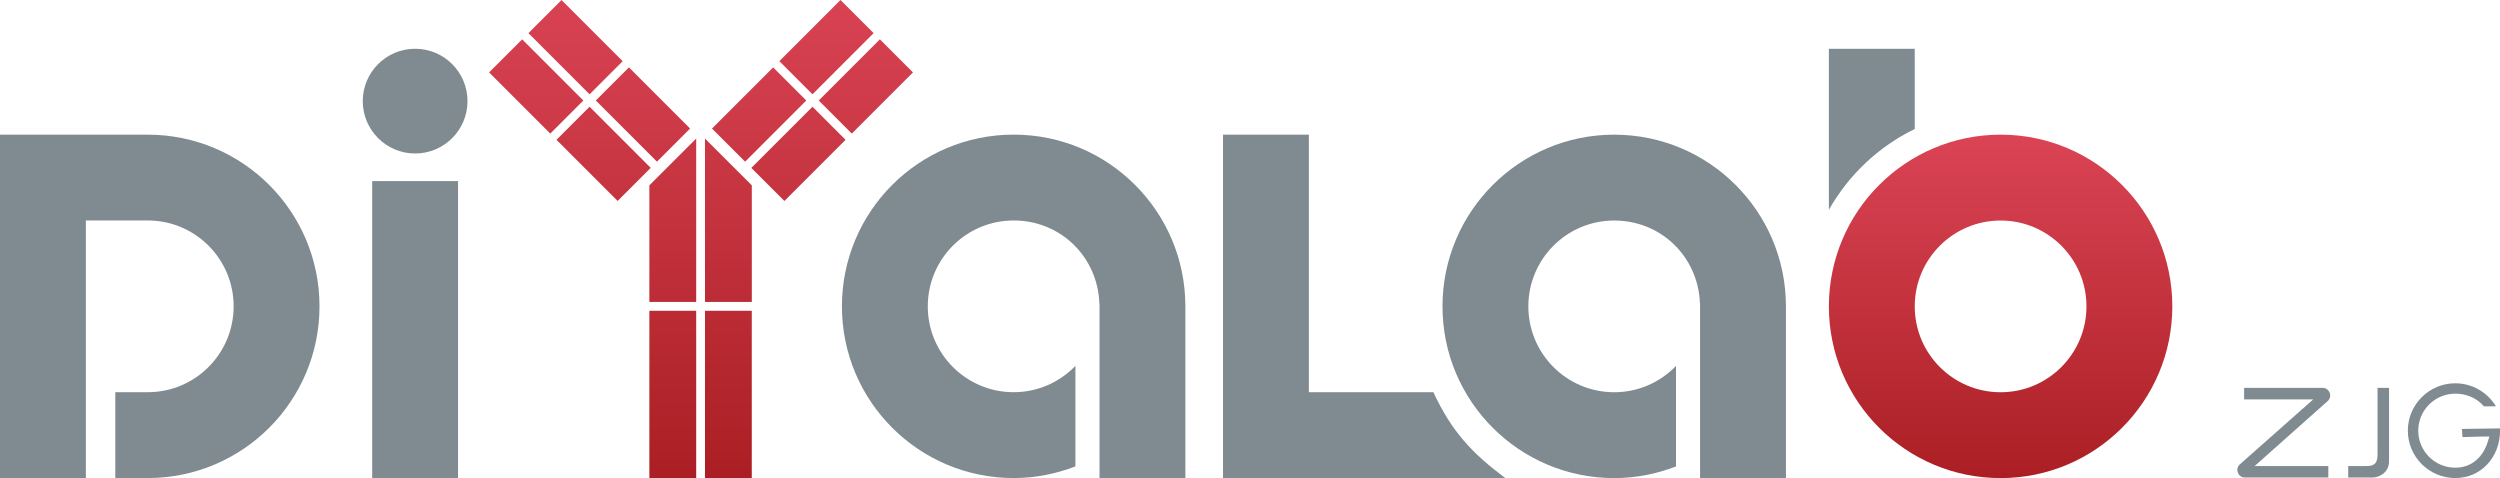
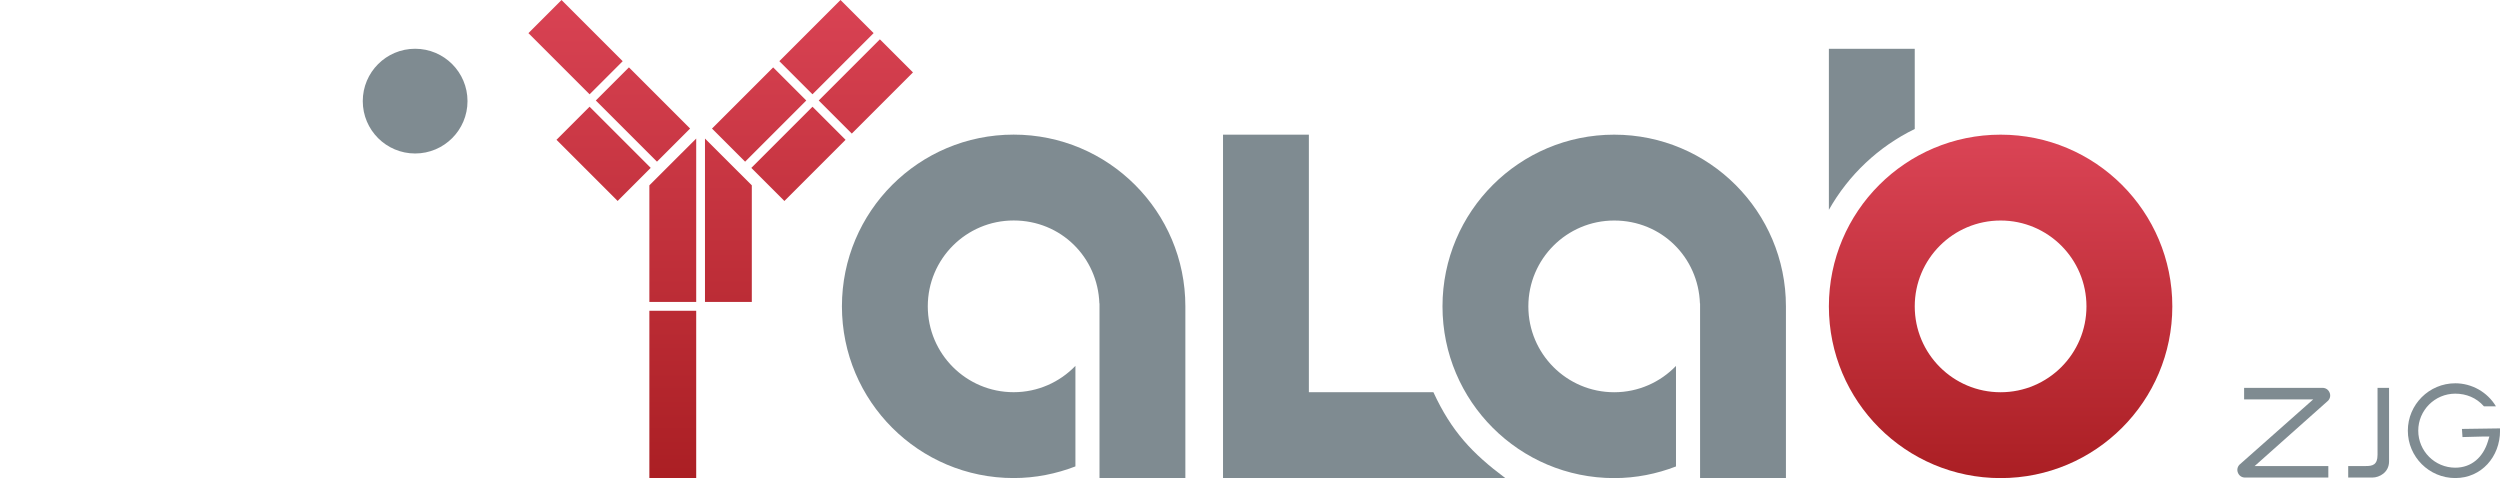
<svg xmlns="http://www.w3.org/2000/svg" xmlns:xlink="http://www.w3.org/1999/xlink" id="_图层_2" data-name="图层 2" viewBox="0 0 547.11 104.62">
  <defs>
    <style>
      .cls-1 {
        fill: url(#_未命名的渐变_3-5);
      }

      .cls-2 {
        fill: url(#_未命名的渐变_3-11);
      }

      .cls-3 {
        fill: url(#_未命名的渐变_3-7);
      }

      .cls-4 {
        fill: url(#_未命名的渐变_3-2);
      }

      .cls-5 {
        fill: url(#_未命名的渐变_3-9);
      }

      .cls-6 {
        fill: url(#_未命名的渐变_3-3);
      }

      .cls-7 {
        fill: url(#_未命名的渐变_3-12);
      }

      .cls-8 {
        fill: url(#_未命名的渐变_3-6);
      }

      .cls-9 {
        fill: url(#_未命名的渐变_3-4);
      }

      .cls-10 {
        fill: url(#_未命名的渐变_3-10);
      }

      .cls-11 {
        fill: #7f8b91;
      }

      .cls-12 {
        fill: url(#_未命名的渐变_3-13);
      }

      .cls-13 {
        fill: url(#_未命名的渐变_3-8);
      }

      .cls-14 {
        fill: url(#_未命名的渐变_3);
      }
    </style>
    <linearGradient id="_未命名的渐变_3" data-name="未命名的渐变 3" x1="437.82" y1="104.21" x2="437.82" y2="31.61" gradientUnits="userSpaceOnUse">
      <stop offset="0" stop-color="#ab1f24" />
      <stop offset="1" stop-color="#d94354" />
    </linearGradient>
    <linearGradient id="_未命名的渐变_3-2" data-name="未命名的渐变 3" x1="147.23" y1="103.93" x2="147.23" y2="-1.19" xlink:href="#_未命名的渐变_3" />
    <linearGradient id="_未命名的渐变_3-3" data-name="未命名的渐变 3" x1="159.41" y1="103.93" x2="159.41" y2="-1.19" xlink:href="#_未命名的渐变_3" />
    <linearGradient id="_未命名的渐变_3-4" data-name="未命名的渐变 3" x1="159.4" y1="103.93" x2="159.4" y2="-1.19" xlink:href="#_未命名的渐变_3" />
    <linearGradient id="_未命名的渐变_3-5" data-name="未命名的渐变 3" x1="147.23" y1="103.93" x2="147.23" y2="-1.19" xlink:href="#_未命名的渐变_3" />
    <linearGradient id="_未命名的渐变_3-6" data-name="未命名的渐变 3" x1="180.88" y1="103.93" x2="180.88" y2="-1.19" gradientTransform="translate(60.27 -124.88) rotate(45)" xlink:href="#_未命名的渐变_3" />
    <linearGradient id="_未命名的渐变_3-7" data-name="未命名的渐变 3" x1="189.48" y1="103.93" x2="189.48" y2="-1.19" gradientTransform="translate(68.88 -128.44) rotate(45)" xlink:href="#_未命名的渐变_3" />
    <linearGradient id="_未命名的渐变_3-8" data-name="未命名的渐变 3" x1="174.74" y1="103.93" x2="174.74" y2="-1.19" gradientTransform="translate(74.99 -113.7) rotate(45)" xlink:href="#_未命名的渐变_3" />
    <linearGradient id="_未命名的渐变_3-9" data-name="未命名的渐变 3" x1="166.13" y1="103.93" x2="166.13" y2="-1.19" gradientTransform="translate(66.38 -110.13) rotate(45)" xlink:href="#_未命名的渐变_3" />
    <linearGradient id="_未命名的渐变_3-10" data-name="未命名的渐变 3" x1="125.96" y1="103.93" x2="125.96" y2="-1.19" gradientTransform="translate(44.19 -86.04) rotate(45)" xlink:href="#_未命名的渐变_3" />
    <linearGradient id="_未命名的渐变_3-11" data-name="未命名的渐变 3" x1="117.35" y1="103.93" x2="117.35" y2="-1.19" gradientTransform="translate(47.75 -77.44) rotate(45)" xlink:href="#_未命名的渐变_3" />
    <linearGradient id="_未命名的渐变_3-12" data-name="未命名的渐变 3" x1="132.1" y1="103.93" x2="132.1" y2="-1.19" gradientTransform="translate(62.5 -83.55) rotate(45)" xlink:href="#_未命名的渐变_3" />
    <linearGradient id="_未命名的渐变_3-13" data-name="未命名的渐变 3" x1="140.7" y1="103.93" x2="140.7" y2="-1.19" gradientTransform="translate(58.93 -92.15) rotate(45)" xlink:href="#_未命名的渐变_3" />
  </defs>
  <g id="_图层_1-2" data-name="图层 1">
    <g>
      <g>
-         <path class="cls-11" d="M32.34,29.47H0V104.62H18.79V48.25h13.55c10.38,0,18.79,8.41,18.79,18.79s-8.41,18.79-18.79,18.79h-7.11v18.79h7.11c20.75,0,37.58-16.82,37.58-37.58S53.09,29.47,32.34,29.47Z" />
        <path class="cls-14" d="M437.82,29.47h0c-20.75,0-37.58,16.82-37.58,37.58h0c0,20.75,16.82,37.58,37.58,37.58h0c20.75,0,37.58-16.82,37.58-37.58h0c0-20.75-16.82-37.58-37.58-37.58Zm18.79,37.58c0,10.38-8.41,18.79-18.79,18.79h0c-10.38,0-18.79-8.41-18.79-18.79h0c0-10.38,8.41-18.79,18.79-18.79h0c10.38,0,18.79,8.41,18.79,18.79h0Z" />
        <path class="cls-11" d="M419.03,28.23V10.68h-18.79V45.92c4.31-7.64,10.87-13.84,18.79-17.69Z" />
-         <rect class="cls-11" x="81.45" y="39.63" width="18.79" height="64.99" />
        <path class="cls-11" d="M329.42,104.62c-7.23-5.4-11.76-10.2-15.73-18.79h-27.25V29.47h-18.79V104.62h61.77Z" />
        <circle class="cls-11" cx="90.85" cy="22.13" r="11.46" />
        <path class="cls-11" d="M353.26,29.47c-20.75,0-37.58,16.82-37.58,37.58s16.82,37.58,37.58,37.58c4.77,0,9.32-.93,13.52-2.55v-22c-3.42,3.55-8.21,5.76-13.52,5.76-10.38,0-18.79-8.41-18.79-18.79s8.41-18.79,18.79-18.79,18.42,8.07,18.76,18.15h.03v38.22h18.79v-37.58c0-20.75-16.82-37.58-37.58-37.58Z" />
        <path class="cls-11" d="M259.41,67.04c0-20.75-16.82-37.58-37.58-37.58s-37.58,16.82-37.58,37.58,16.82,37.58,37.58,37.58c4.77,0,9.32-.93,13.52-2.55v-22c-3.42,3.55-8.21,5.76-13.52,5.76-10.38,0-18.79-8.41-18.79-18.79s8.41-18.79,18.79-18.79,18.42,8.07,18.76,18.15h.03v33.15h0v5.07h18.79v-37.58h0Z" />
        <g>
          <polygon class="cls-4" points="152.36 66.08 152.36 30.32 142.11 40.56 142.11 66.08 152.36 66.08" />
          <polygon class="cls-6" points="154.28 66.08 154.28 30.32 164.53 40.56 164.53 66.08 154.28 66.08" />
-           <rect class="cls-9" x="154.28" y="68.01" width="10.24" height="36.62" />
          <rect class="cls-1" x="142.11" y="68.01" width="10.25" height="36.62" />
          <rect class="cls-8" x="171.41" y="5.19" width="18.93" height="10.25" transform="translate(45.68 130.92) rotate(-45)" />
          <rect class="cls-3" x="180.02" y="13.8" width="18.93" height="10.24" transform="translate(42.12 139.53) rotate(-45)" />
          <rect class="cls-13" x="165.27" y="28.55" width="18.93" height="10.24" transform="translate(27.37 133.42) rotate(-45)" />
          <rect class="cls-5" x="156.66" y="19.94" width="18.93" height="10.25" transform="translate(30.94 124.81) rotate(-45)" />
          <rect class="cls-10" x="120.83" y=".85" width="10.25" height="18.93" transform="translate(29.6 92.09) rotate(-45)" />
-           <rect class="cls-2" x="112.23" y="9.46" width="10.24" height="18.93" transform="translate(20.99 88.52) rotate(-45)" />
          <rect class="cls-7" x="126.98" y="24.2" width="10.24" height="18.93" transform="translate(14.88 103.27) rotate(-45)" />
          <rect class="cls-12" x="135.58" y="15.6" width="10.25" height="18.93" transform="translate(23.49 106.83) rotate(-45)" />
        </g>
      </g>
      <g>
        <path class="cls-11" d="M513.89,104.51v-2.52h3.86c1.44,0,2.56-.23,2.56-2.46v-14.64h2.52v16.1c0,2.38-2.1,3.52-3.65,3.52h-5.29Z" />
        <path class="cls-11" d="M547.11,93.75l-8.33,.12,.12,1.78,4.56-.12h1.33l-.33,1.08c-1.05,3.44-3.57,5.74-7.14,5.74-4.47,0-8.1-3.63-8.1-8.1s3.64-8.1,8.1-8.1c2.38,0,4.64,.89,6.27,2.77h2.63c-1.86-3.11-5.27-5.04-8.9-5.04-5.72,0-10.38,4.65-10.38,10.37s4.66,10.37,10.38,10.37,9.8-4.65,9.8-10.37v-.5Z" />
        <path class="cls-11" d="M491.31,104.51c-.68,0-1.26-.37-1.53-1-.28-.62-.16-1.3,.3-1.8l16.16-14.31h-15.13v-2.52h17.16c.68,0,1.25,.37,1.53,1,.28,.62,.16,1.3-.3,1.8l-16.08,14.31h16.12v2.52h-18.23Z" />
      </g>
    </g>
  </g>
</svg>